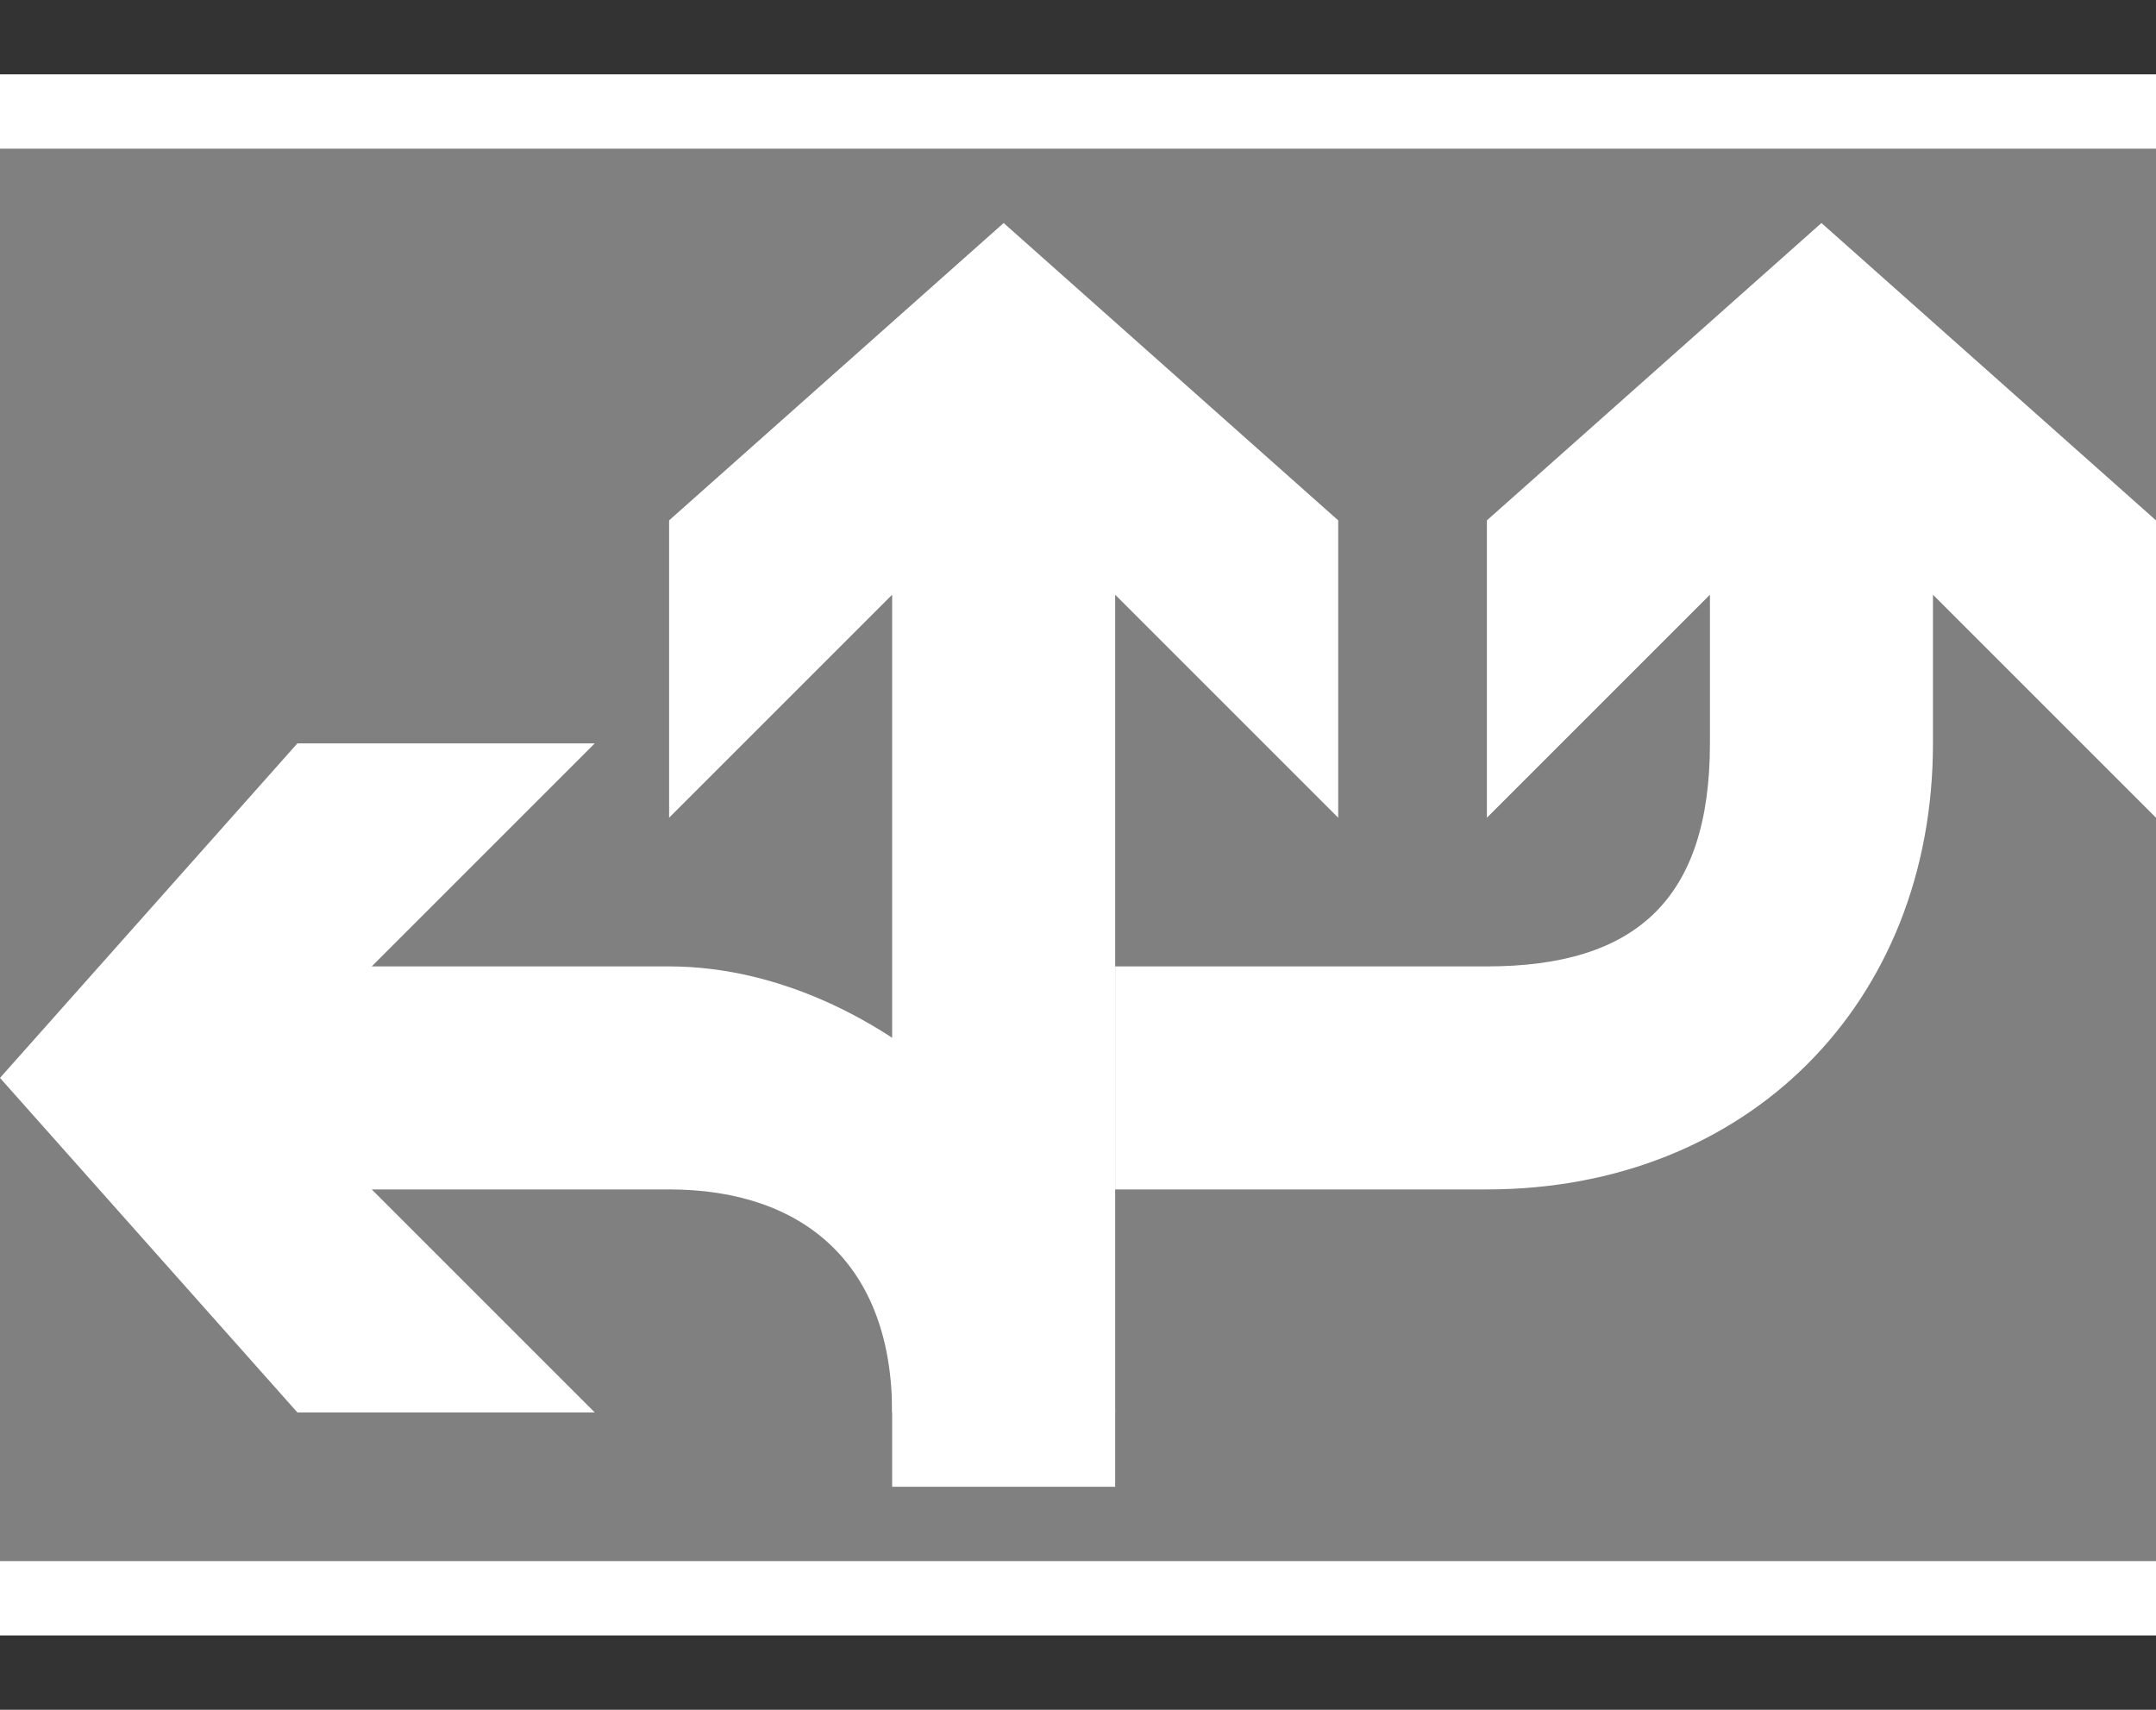
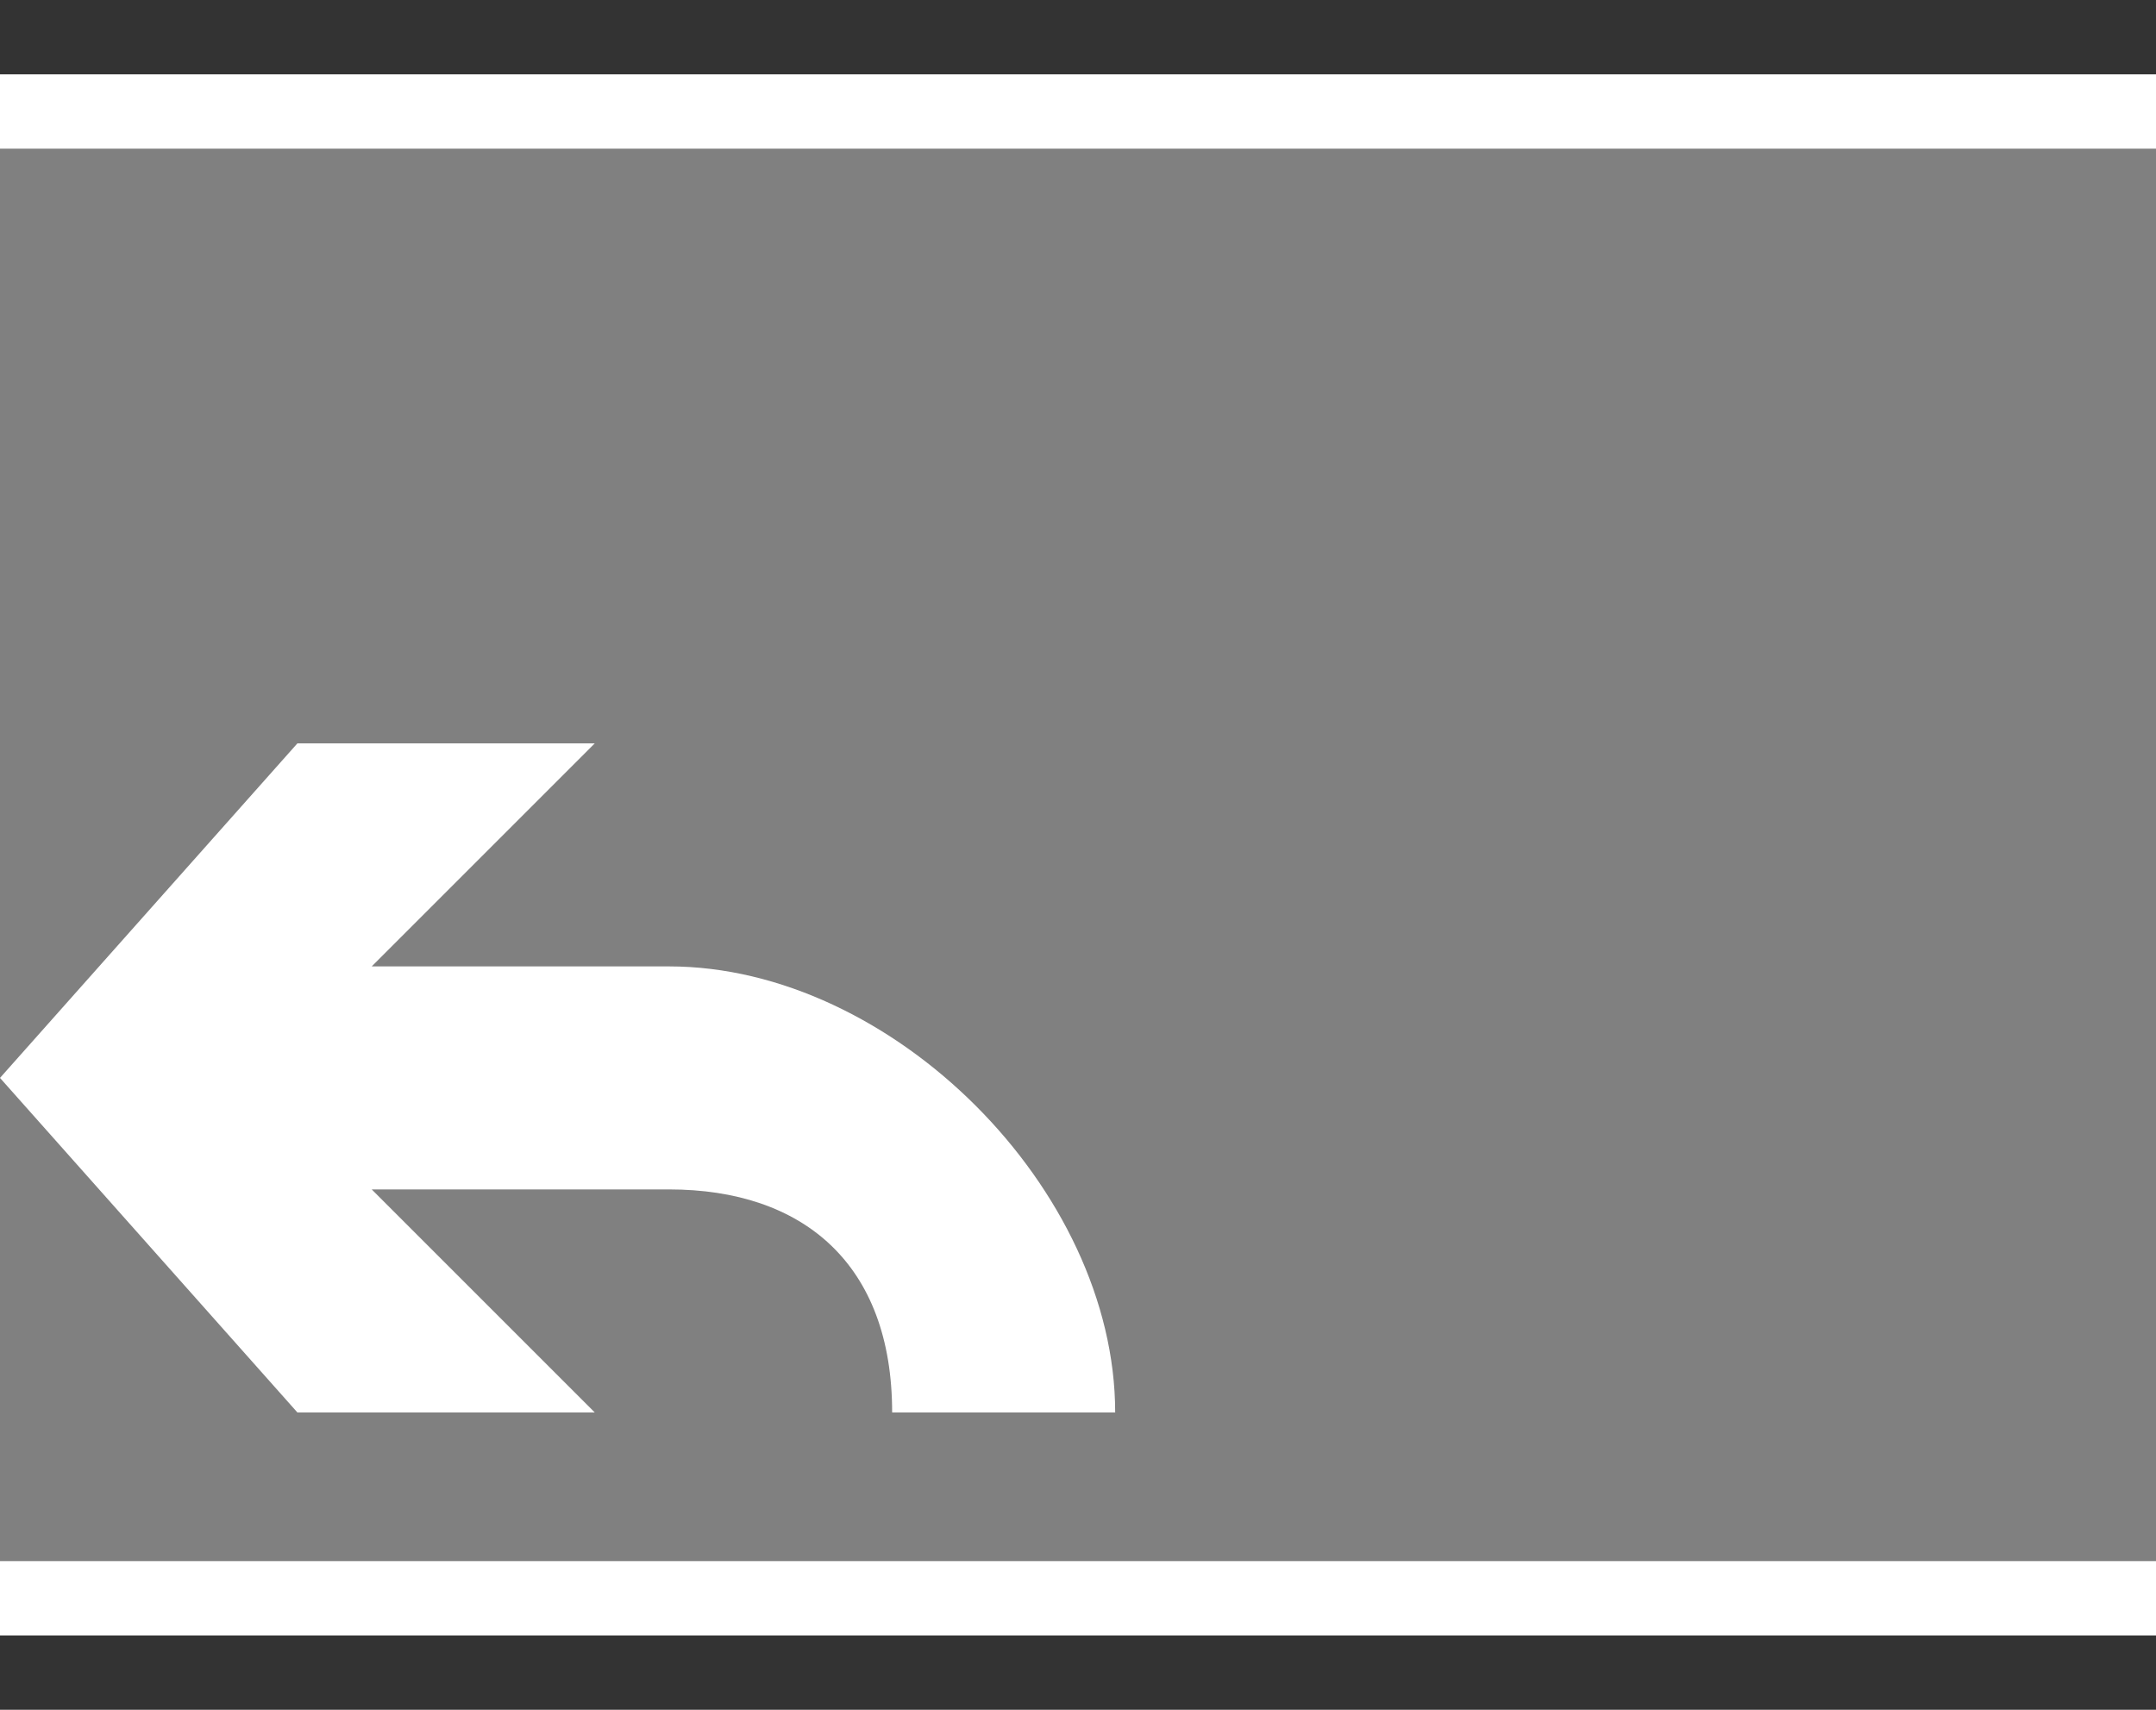
<svg xmlns="http://www.w3.org/2000/svg" version="1.1" id="Layer_1" x="0px" y="0px" viewBox="0 0 29 23" style="enable-background:new 0 0 29 23;" xml:space="preserve">
  <rect x="0" y="0" width="29" height="23" fill="#333333" stroke="none" />
  <style type="text/css">
	.st0{fill:none;}
	.st1{fill:#FFFFFF;}
	.st2{fill:#808080;}
</style>
  <path class="st0" d="M0,0h29v23H0V0z" />
  <path class="st1" d="M0,1h29v21H0V1z" />
  <path class="st2" d="M0,2h29v19H0V2z" />
  <g>
-     <path class="st1" d="M13.5,3L9,7v4l3-3v12h3V8l3,3V7" />
    <path class="st1" d="M0,14.5L4,19h4l-3-3c0,0,2.2,0,4,0s3,1,3,3h3c0-3-3-6-6-6s-4,0-4,0l3-3H4" />
-     <path class="st1" d="M24.5,3L20,7v4l3-3c0,0,0-0.1,0,2s-1,3-3,3h-5v3h5c3.5,0,6-2.5,6-6c0-3,0-2,0-2l3,3V7" />
  </g>
</svg>